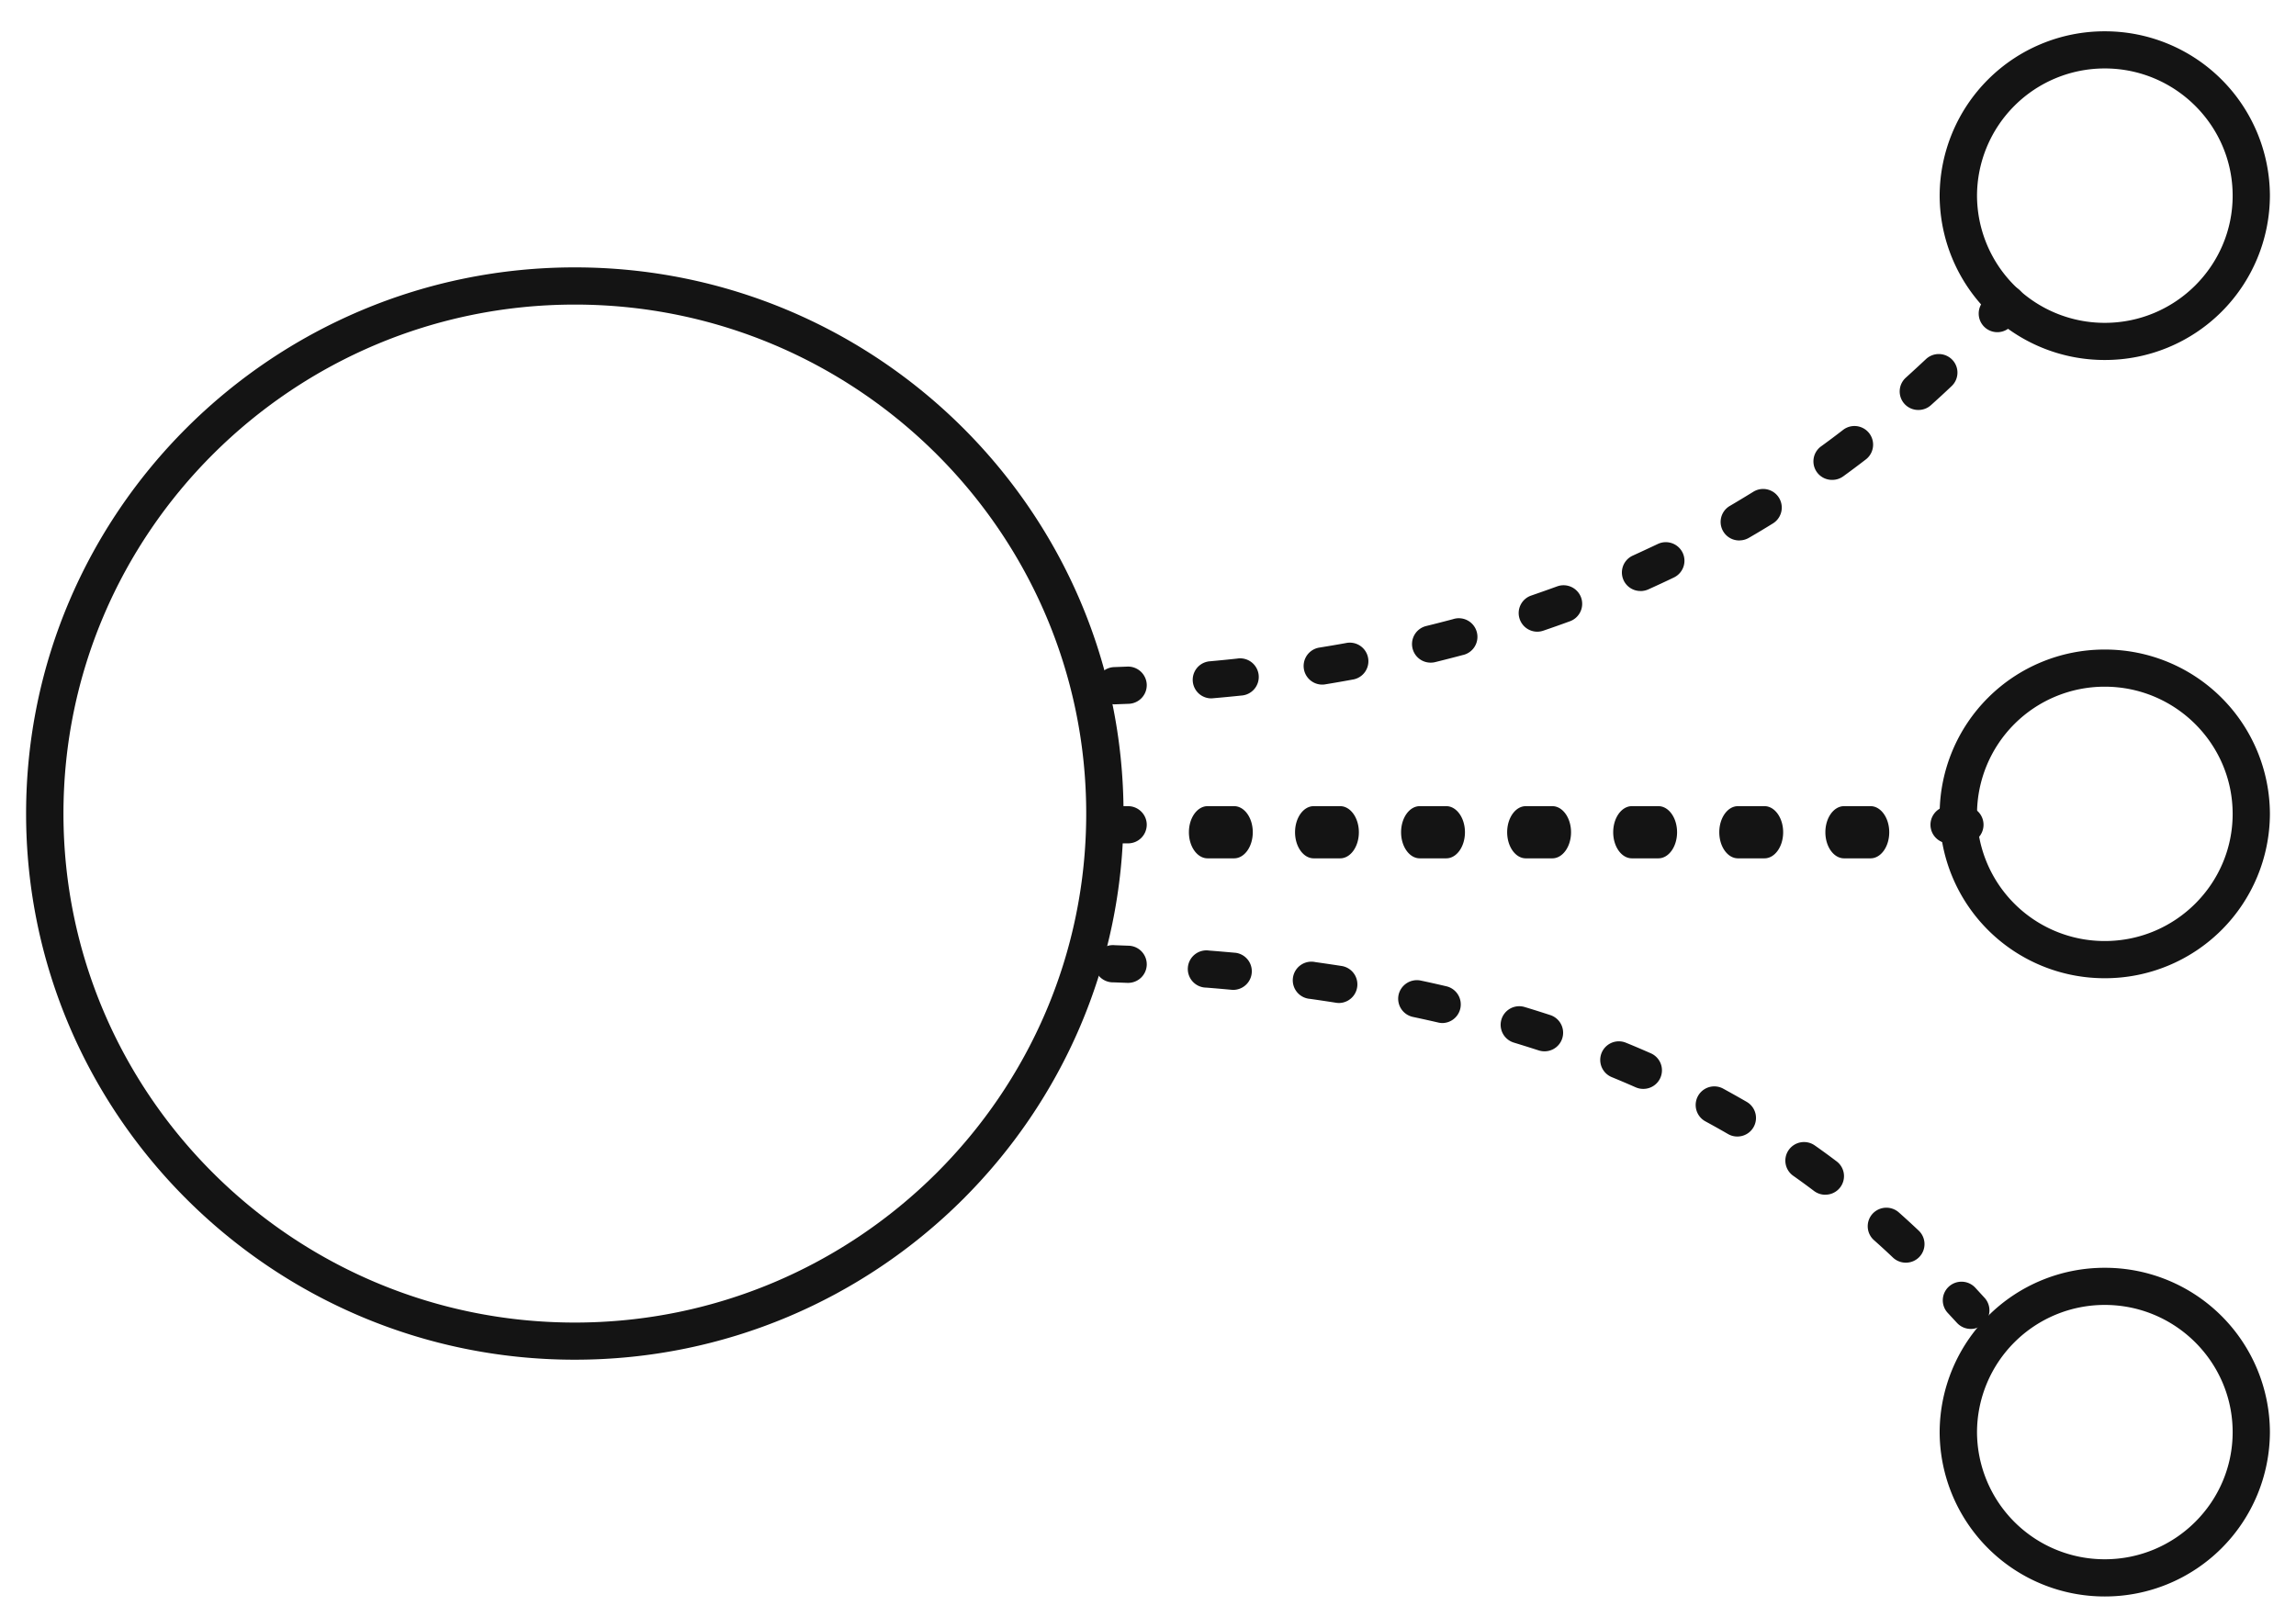
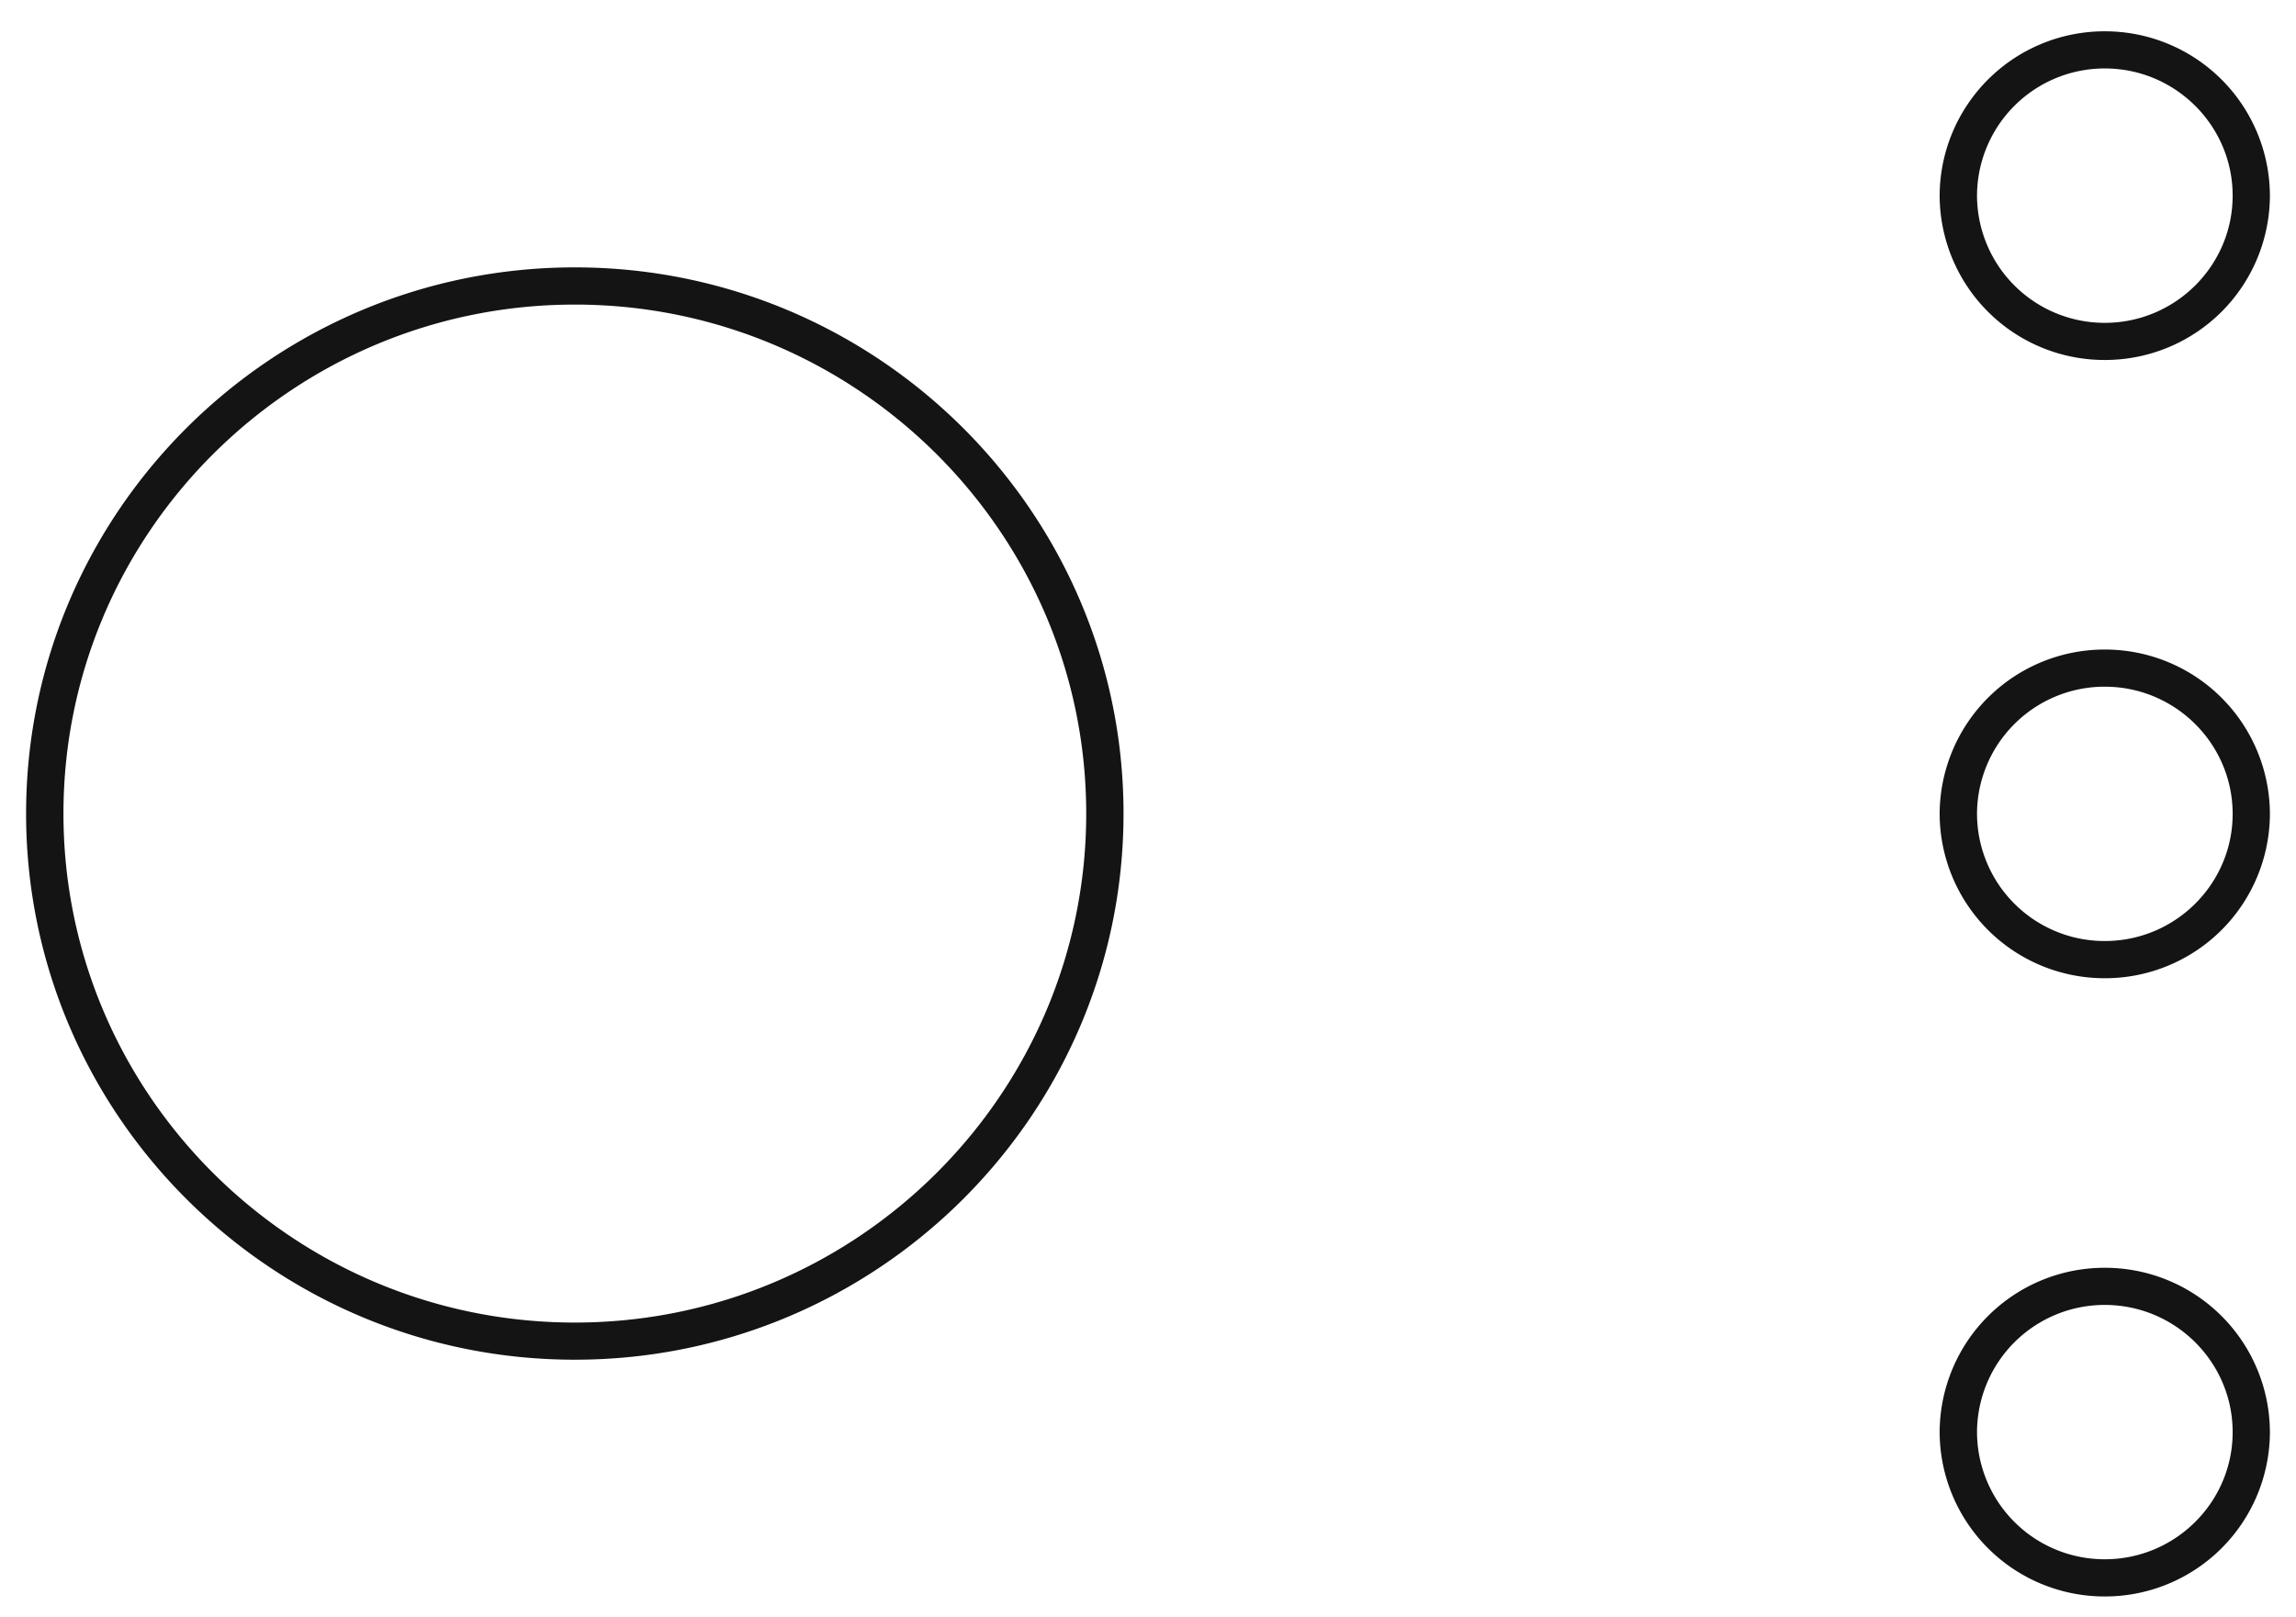
<svg xmlns="http://www.w3.org/2000/svg" viewBox="0 0 44 31">
  <g fill="#141414" fill-rule="evenodd">
-     <path d="M21.618 16.165h-.265a.357.357 0 1 1 0-.713h.265c.197 0 .358.16.358.356a.358.358 0 0 1-.358.357m14.229.287h-.508c-.198 0-.358-.224-.358-.5s.16-.5.358-.5h.508c.197 0 .358.224.358.5s-.16.5-.358.5m-2.033 0h-.509c-.197 0-.357-.224-.357-.5s.16-.5.357-.5h.51c.196 0 .357.224.357.5s-.16.5-.358.5m-2.033 0h-.508c-.198 0-.358-.224-.358-.5s.16-.5.358-.5h.508c.198 0 .358.224.358.5s-.16.5-.358.5m-2.032 0h-.509c-.197 0-.357-.224-.357-.5s.16-.5.357-.5h.509c.197 0 .358.224.358.5s-.161.5-.358.5m-2.033 0h-.508c-.198 0-.358-.224-.358-.5s.16-.5.358-.5h.508c.197 0 .358.224.358.5s-.16.5-.358.5m-2.033 0h-.508c-.197 0-.357-.224-.357-.5s.16-.5.357-.5h.508c.197 0 .358.224.358.5s-.16.5-.358.5m-2.033 0h-.508c-.198 0-.358-.224-.358-.5s.16-.5.358-.5h.508c.198 0 .358.224.358.5s-.16.5-.358.5m13.986-.287h-.265a.357.357 0 1 1 0-.713h.265a.357.357 0 1 1 0 .713m.639-9.798a.357.357 0 0 1-.262-.598l.177-.19a.359.359 0 0 1 .506-.024.355.355 0 0 1 .022.504l-.18.194a.356.356 0 0 1-.263.114m-15.056 7.019a.356.356 0 0 1-.032-.711c.177-.016.351-.033.523-.052a.357.357 0 1 1 .077.709 29.531 29.531 0 0 1-.568.054m2.112-.264a.357.357 0 0 1-.056-.708c.173-.028.346-.057.517-.088a.356.356 0 1 1 .128.7 27.23 27.23 0 0 1-.53.092.335.335 0 0 1-.059.004m2.087-.421a.356.356 0 0 1-.086-.702c.172-.042.342-.086.509-.13a.357.357 0 1 1 .185.688c-.172.046-.346.09-.523.134a.353.353 0 0 1-.085.01m2.043-.593a.357.357 0 0 1-.338-.242.354.354 0 0 1 .222-.451c.167-.058.332-.116.494-.175a.358.358 0 0 1 .46.211.356.356 0 0 1-.213.457c-.167.061-.336.121-.509.18a.37.37 0 0 1-.116.02m1.98-.78a.355.355 0 0 1-.147-.68c.16-.073.318-.147.473-.22a.358.358 0 0 1 .478.165.356.356 0 0 1-.167.476c-.16.077-.324.153-.49.228a.37.37 0 0 1-.148.032m1.894-.97a.355.355 0 0 1-.18-.664c.151-.089.3-.179.446-.269a.356.356 0 1 1 .377.606c-.151.094-.306.187-.464.278a.359.359 0 0 1-.18.048m1.78-1.16a.355.355 0 0 1-.212-.644c.144-.104.283-.209.418-.313a.356.356 0 1 1 .439.564c-.14.108-.284.216-.433.324a.355.355 0 0 1-.211.069m1.65-1.34a.355.355 0 0 1-.24-.62c.132-.12.26-.238.384-.354a.359.359 0 0 1 .506.013.355.355 0 0 1-.013.503c-.128.122-.261.244-.398.367a.357.357 0 0 1-.24.091M21.353 13.5a.357.357 0 0 1-.013-.713l.264-.01a.359.359 0 0 1 .372.343.358.358 0 0 1-.343.37l-.267.01h-.013zm16.415 11.972a.359.359 0 0 1-.265-.116l-.176-.19a.355.355 0 0 1 .019-.504.36.36 0 0 1 .506.018l.18.196a.356.356 0 0 1-.264.596m-1.245-1.27a.358.358 0 0 1-.246-.097c-.118-.112-.24-.224-.365-.335a.356.356 0 0 1-.028-.504.36.36 0 0 1 .505-.027c.131.116.257.232.38.348a.356.356 0 0 1-.246.615M34.98 22.9a.358.358 0 0 1-.216-.072 15.15 15.15 0 0 0-.4-.292.355.355 0 0 1-.084-.496.359.359 0 0 1 .498-.085c.143.1.282.202.417.304.159.119.19.342.07.5a.355.355 0 0 1-.285.14m-1.687-1.115a.35.35 0 0 1-.18-.049c-.14-.081-.285-.162-.432-.242a.356.356 0 1 1 .343-.626c.153.084.303.168.45.253a.356.356 0 0 1-.18.664m-1.804-.913a.357.357 0 0 1-.146-.031 19.54 19.54 0 0 0-.456-.194.356.356 0 1 1 .27-.66c.163.066.321.134.476.202a.356.356 0 0 1-.144.683m-1.892-.72a.364.364 0 0 1-.112-.018c-.156-.05-.314-.1-.475-.149a.356.356 0 1 1 .207-.682c.167.05.33.102.49.154a.356.356 0 0 1-.11.695m-1.95-.542a.341.341 0 0 1-.082-.009c-.16-.037-.323-.073-.488-.108a.357.357 0 0 1-.276-.423.36.36 0 0 1 .426-.274c.17.036.336.073.5.112a.357.357 0 0 1-.08.702m-1.988-.384a.465.465 0 0 1-.057-.005 34.95 34.95 0 0 0-.494-.074.357.357 0 1 1 .099-.705c.171.024.34.049.507.075a.357.357 0 0 1-.055.709m-2.01-.251-.035-.001c-.163-.015-.33-.03-.499-.043a.357.357 0 1 1 .057-.71c.172.013.341.028.51.043a.357.357 0 0 1-.034.71m-2.03-.133-.015-.001-.263-.01a.357.357 0 1 1 .024-.712l.268.01a.357.357 0 0 1 .343.37.357.357 0 0 1-.357.342" />
    <path d="M11.016 26.062C5.217 26.062.5 21.366.5 15.594.5 9.82 5.217 5.125 11.016 5.125c5.798 0 10.515 4.696 10.515 10.469 0 5.772-4.717 10.468-10.515 10.468m0-20.224c-5.404 0-9.8 4.376-9.8 9.756s4.396 9.756 9.8 9.756c5.403 0 9.8-4.377 9.8-9.756 0-5.38-4.397-9.756-9.8-9.756M40.336 6.9a3.16 3.16 0 0 1-3.165-3.15A3.16 3.16 0 0 1 40.336.6 3.16 3.16 0 0 1 43.5 3.75a3.16 3.16 0 0 1-3.164 3.15m0-5.588a2.446 2.446 0 0 0-2.449 2.438 2.446 2.446 0 0 0 2.449 2.438c1.35 0 2.45-1.094 2.45-2.438s-1.1-2.438-2.45-2.438m0 17.438a3.16 3.16 0 0 1-3.165-3.15 3.16 3.16 0 0 1 3.165-3.15A3.16 3.16 0 0 1 43.5 15.6a3.16 3.16 0 0 1-3.164 3.15m0-5.588a2.445 2.445 0 0 0-2.449 2.438 2.445 2.445 0 0 0 2.449 2.437c1.35 0 2.45-1.093 2.45-2.437 0-1.344-1.1-2.438-2.45-2.438m0 17.438a3.16 3.16 0 0 1-3.165-3.15 3.16 3.16 0 0 1 3.165-3.15 3.16 3.16 0 0 1 3.164 3.15 3.16 3.16 0 0 1-3.164 3.15m0-5.588a2.446 2.446 0 0 0-2.449 2.438 2.445 2.445 0 0 0 2.449 2.437c1.35 0 2.45-1.093 2.45-2.437 0-1.344-1.1-2.438-2.45-2.438" />
  </g>
</svg>